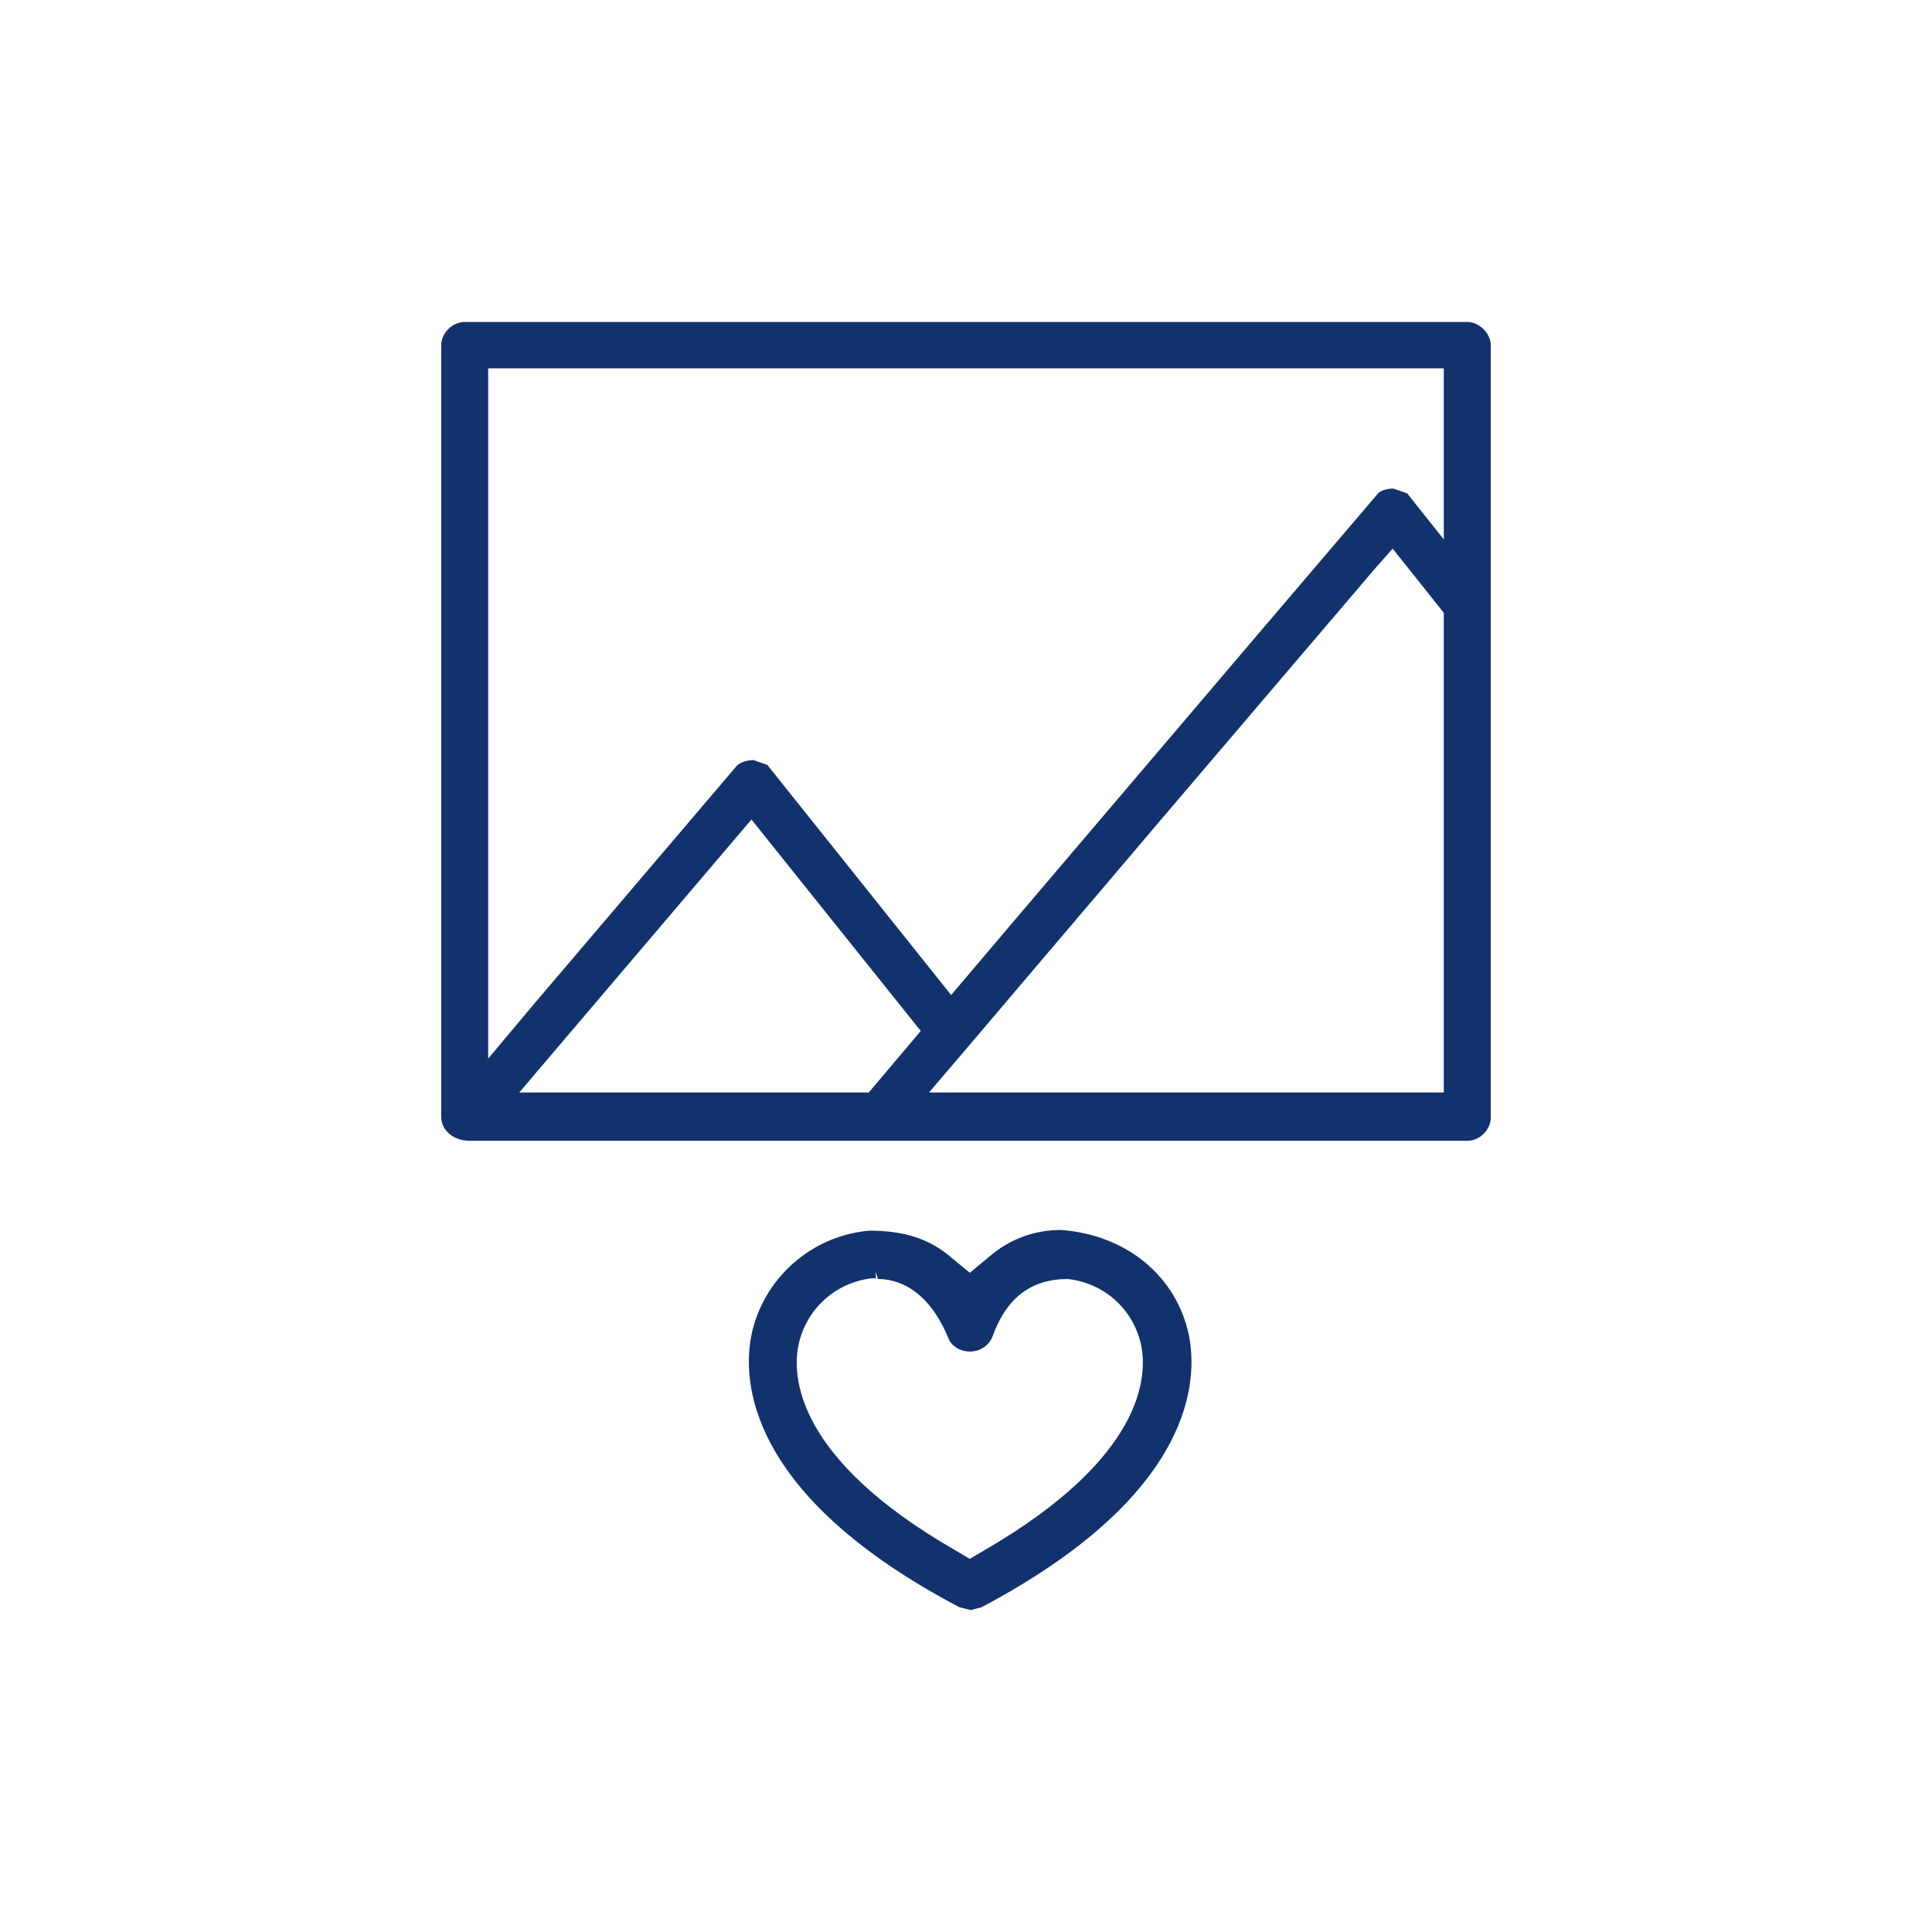
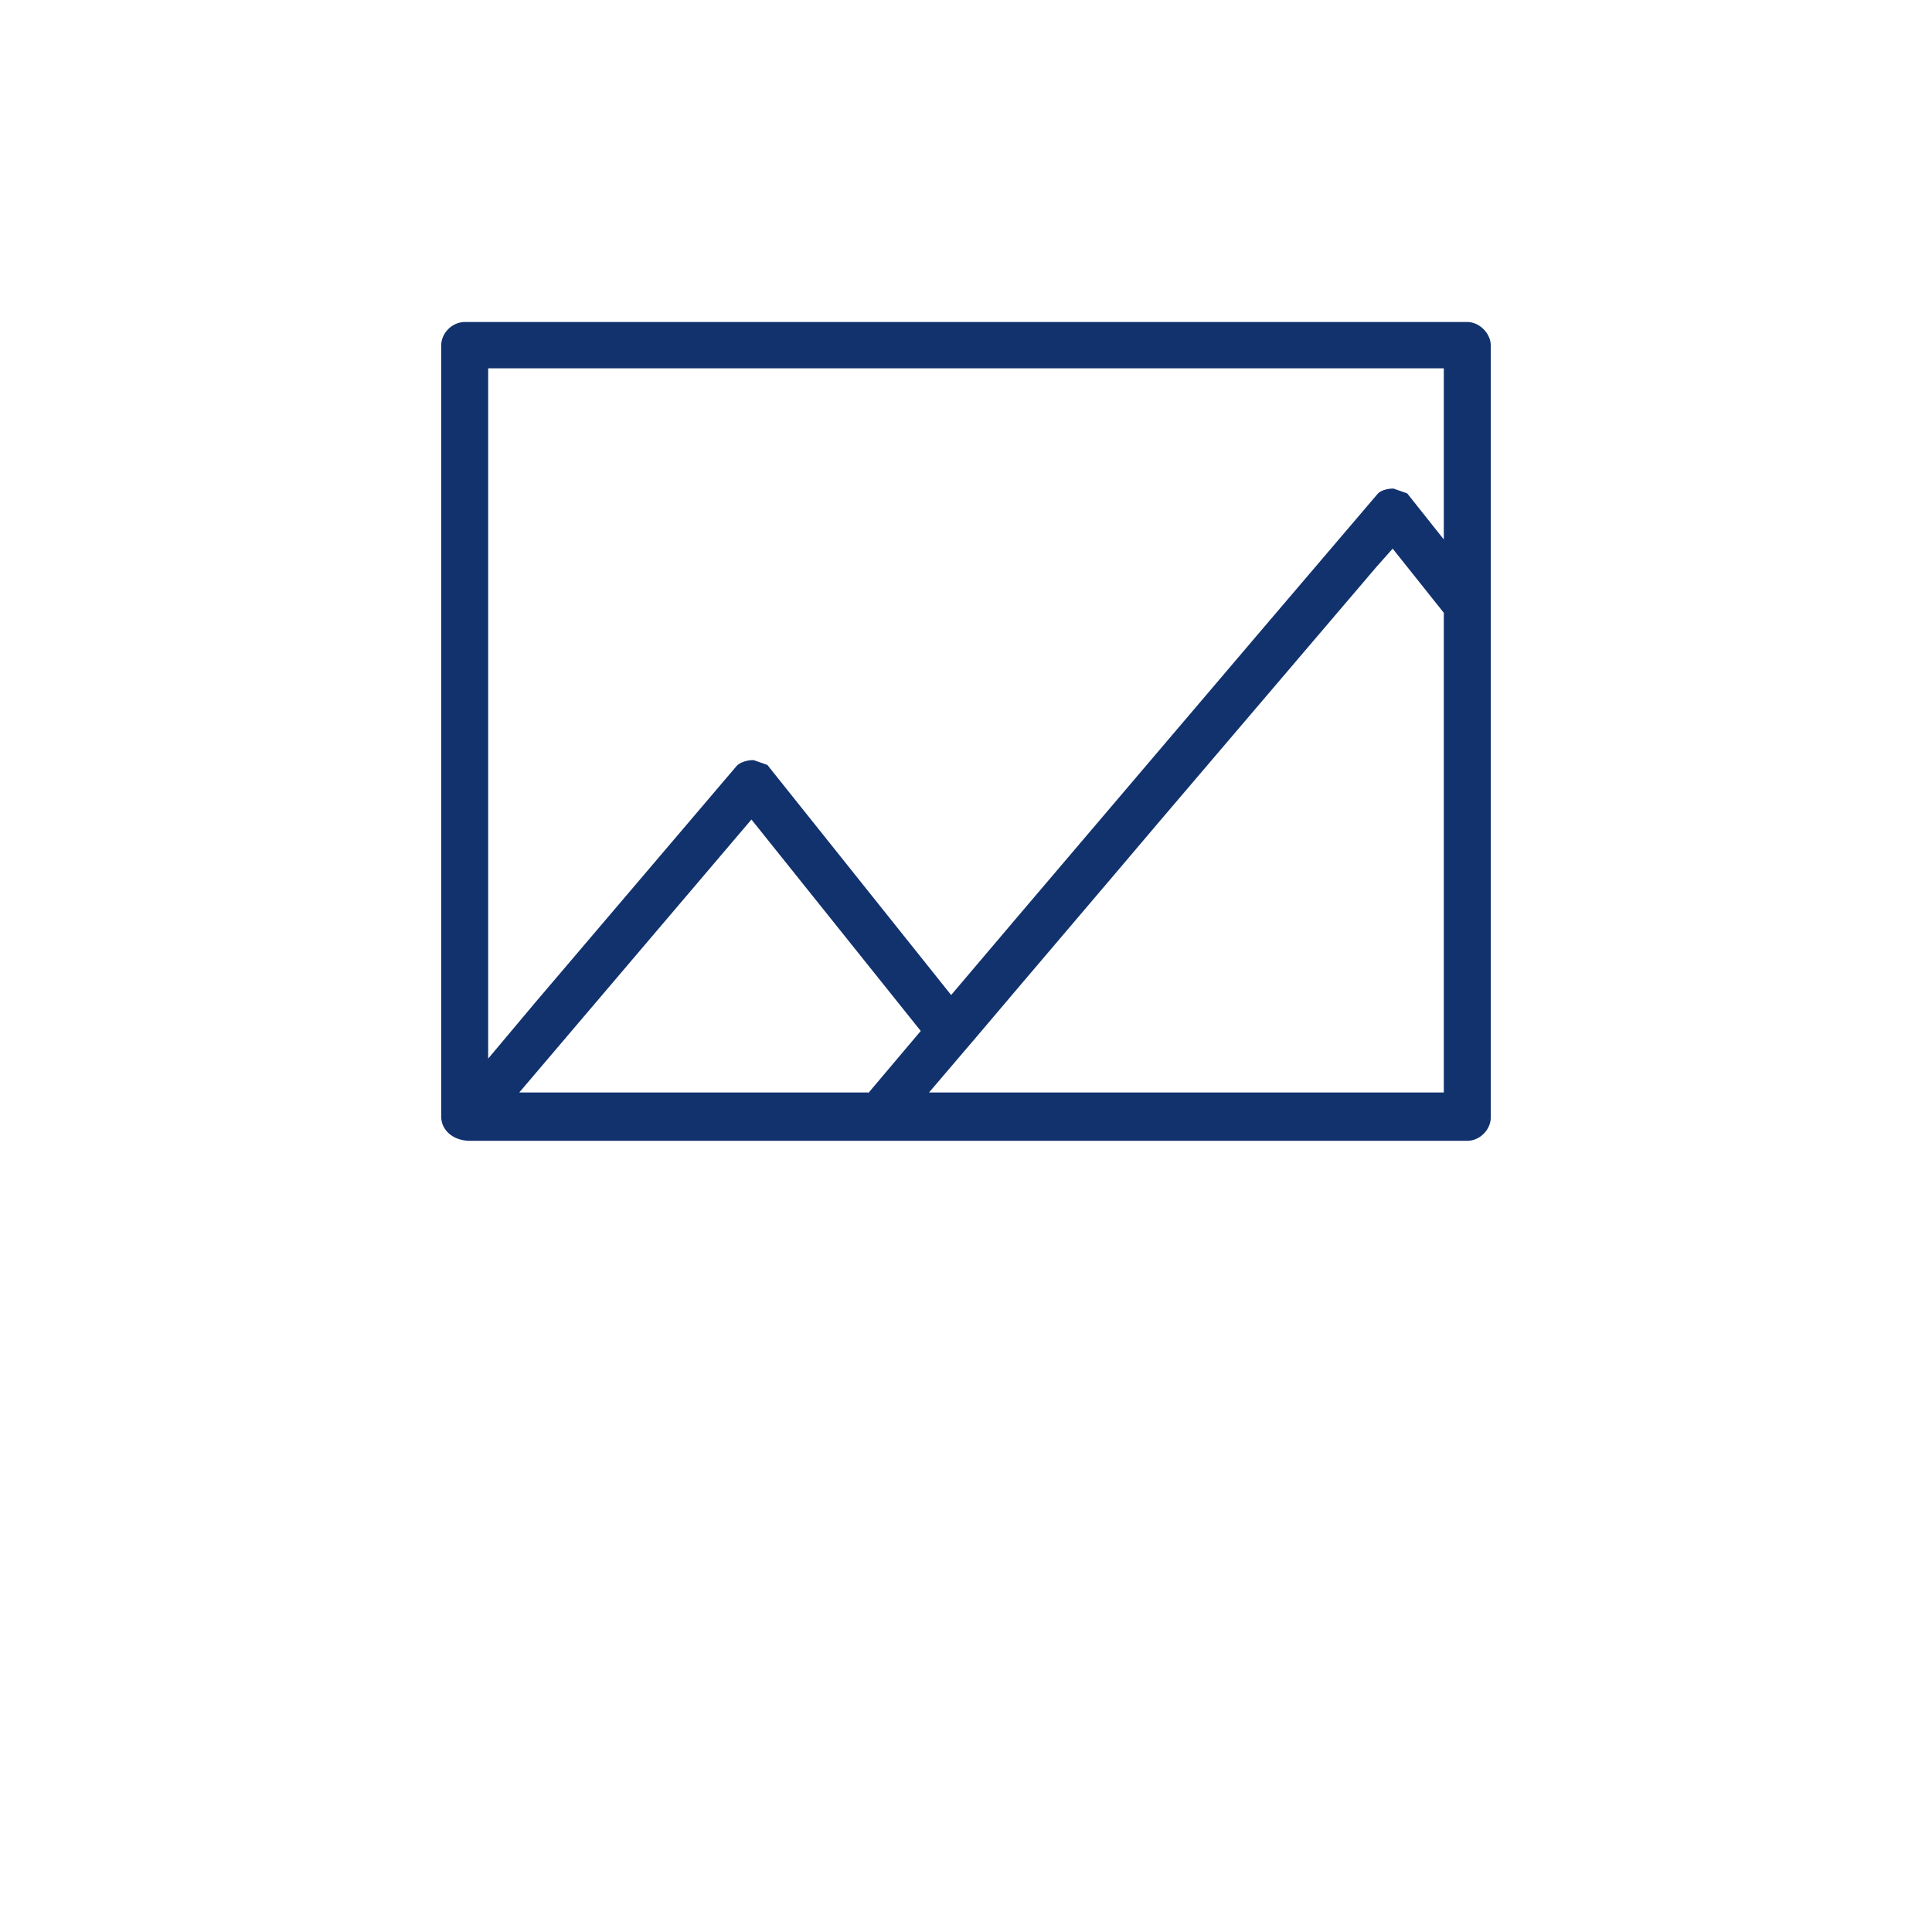
<svg xmlns="http://www.w3.org/2000/svg" width="90" height="90" viewBox="0 0 90 90" fill="none">
  <path d="M69.447 16.094C69.447 15.547 68.932 15 68.353 15H21.647C21.067 15 20.552 15.515 20.552 16.094V49.056C20.552 50.022 20.552 50.955 20.552 52.017C20.552 52.597 21.035 53.112 21.84 53.144H68.353C68.932 53.144 69.447 52.629 69.447 52.049V19.056C69.447 18.09 69.447 17.125 69.447 16.094ZM40.445 50.891H24.19L35.005 38.176L42.892 48.026L40.445 50.923V50.891ZM67.258 50.891H43.278L45.531 48.251C48.364 44.903 51.228 41.556 54.061 38.208L64.104 26.427L64.876 25.558L68.288 29.839V29.742C68.353 29.131 68.514 28.616 68.932 28.165L69.415 27.843L65.552 22.983L64.909 22.758C64.555 22.758 64.265 22.886 64.168 23.015L58.761 29.356C54.962 33.831 51.164 38.273 47.366 42.747L44.308 46.352L35.746 35.633L35.102 35.408C34.748 35.408 34.458 35.536 34.329 35.665L24.93 46.706L22.741 49.313V17.157H67.258V50.891Z" fill="#12326E" />
-   <path d="M45.209 75L44.694 74.871C34.716 69.624 34.587 64.249 35.005 62.189C35.553 59.549 37.806 57.554 40.51 57.328C42.119 57.328 43.278 57.715 44.243 58.519L45.177 59.292L46.11 58.519C47.044 57.715 48.203 57.296 49.426 57.296C52.484 57.522 54.801 59.453 55.381 62.189C55.799 64.249 55.703 69.592 45.724 74.871L45.241 75H45.209ZM40.831 59.549H40.606C38.932 59.742 37.548 60.966 37.194 62.672C36.904 64.088 37.033 67.918 44.469 72.2L45.177 72.618L45.885 72.2C53.321 67.886 53.45 64.088 53.16 62.672C52.806 60.998 51.454 59.775 49.748 59.581C48.042 59.581 46.883 60.451 46.239 62.253C46.078 62.672 45.66 62.961 45.177 62.961C44.758 62.961 44.372 62.736 44.211 62.414C43.213 59.936 41.701 59.581 40.896 59.581L40.799 59.26V59.581L40.831 59.549Z" fill="#12326E" />
</svg>